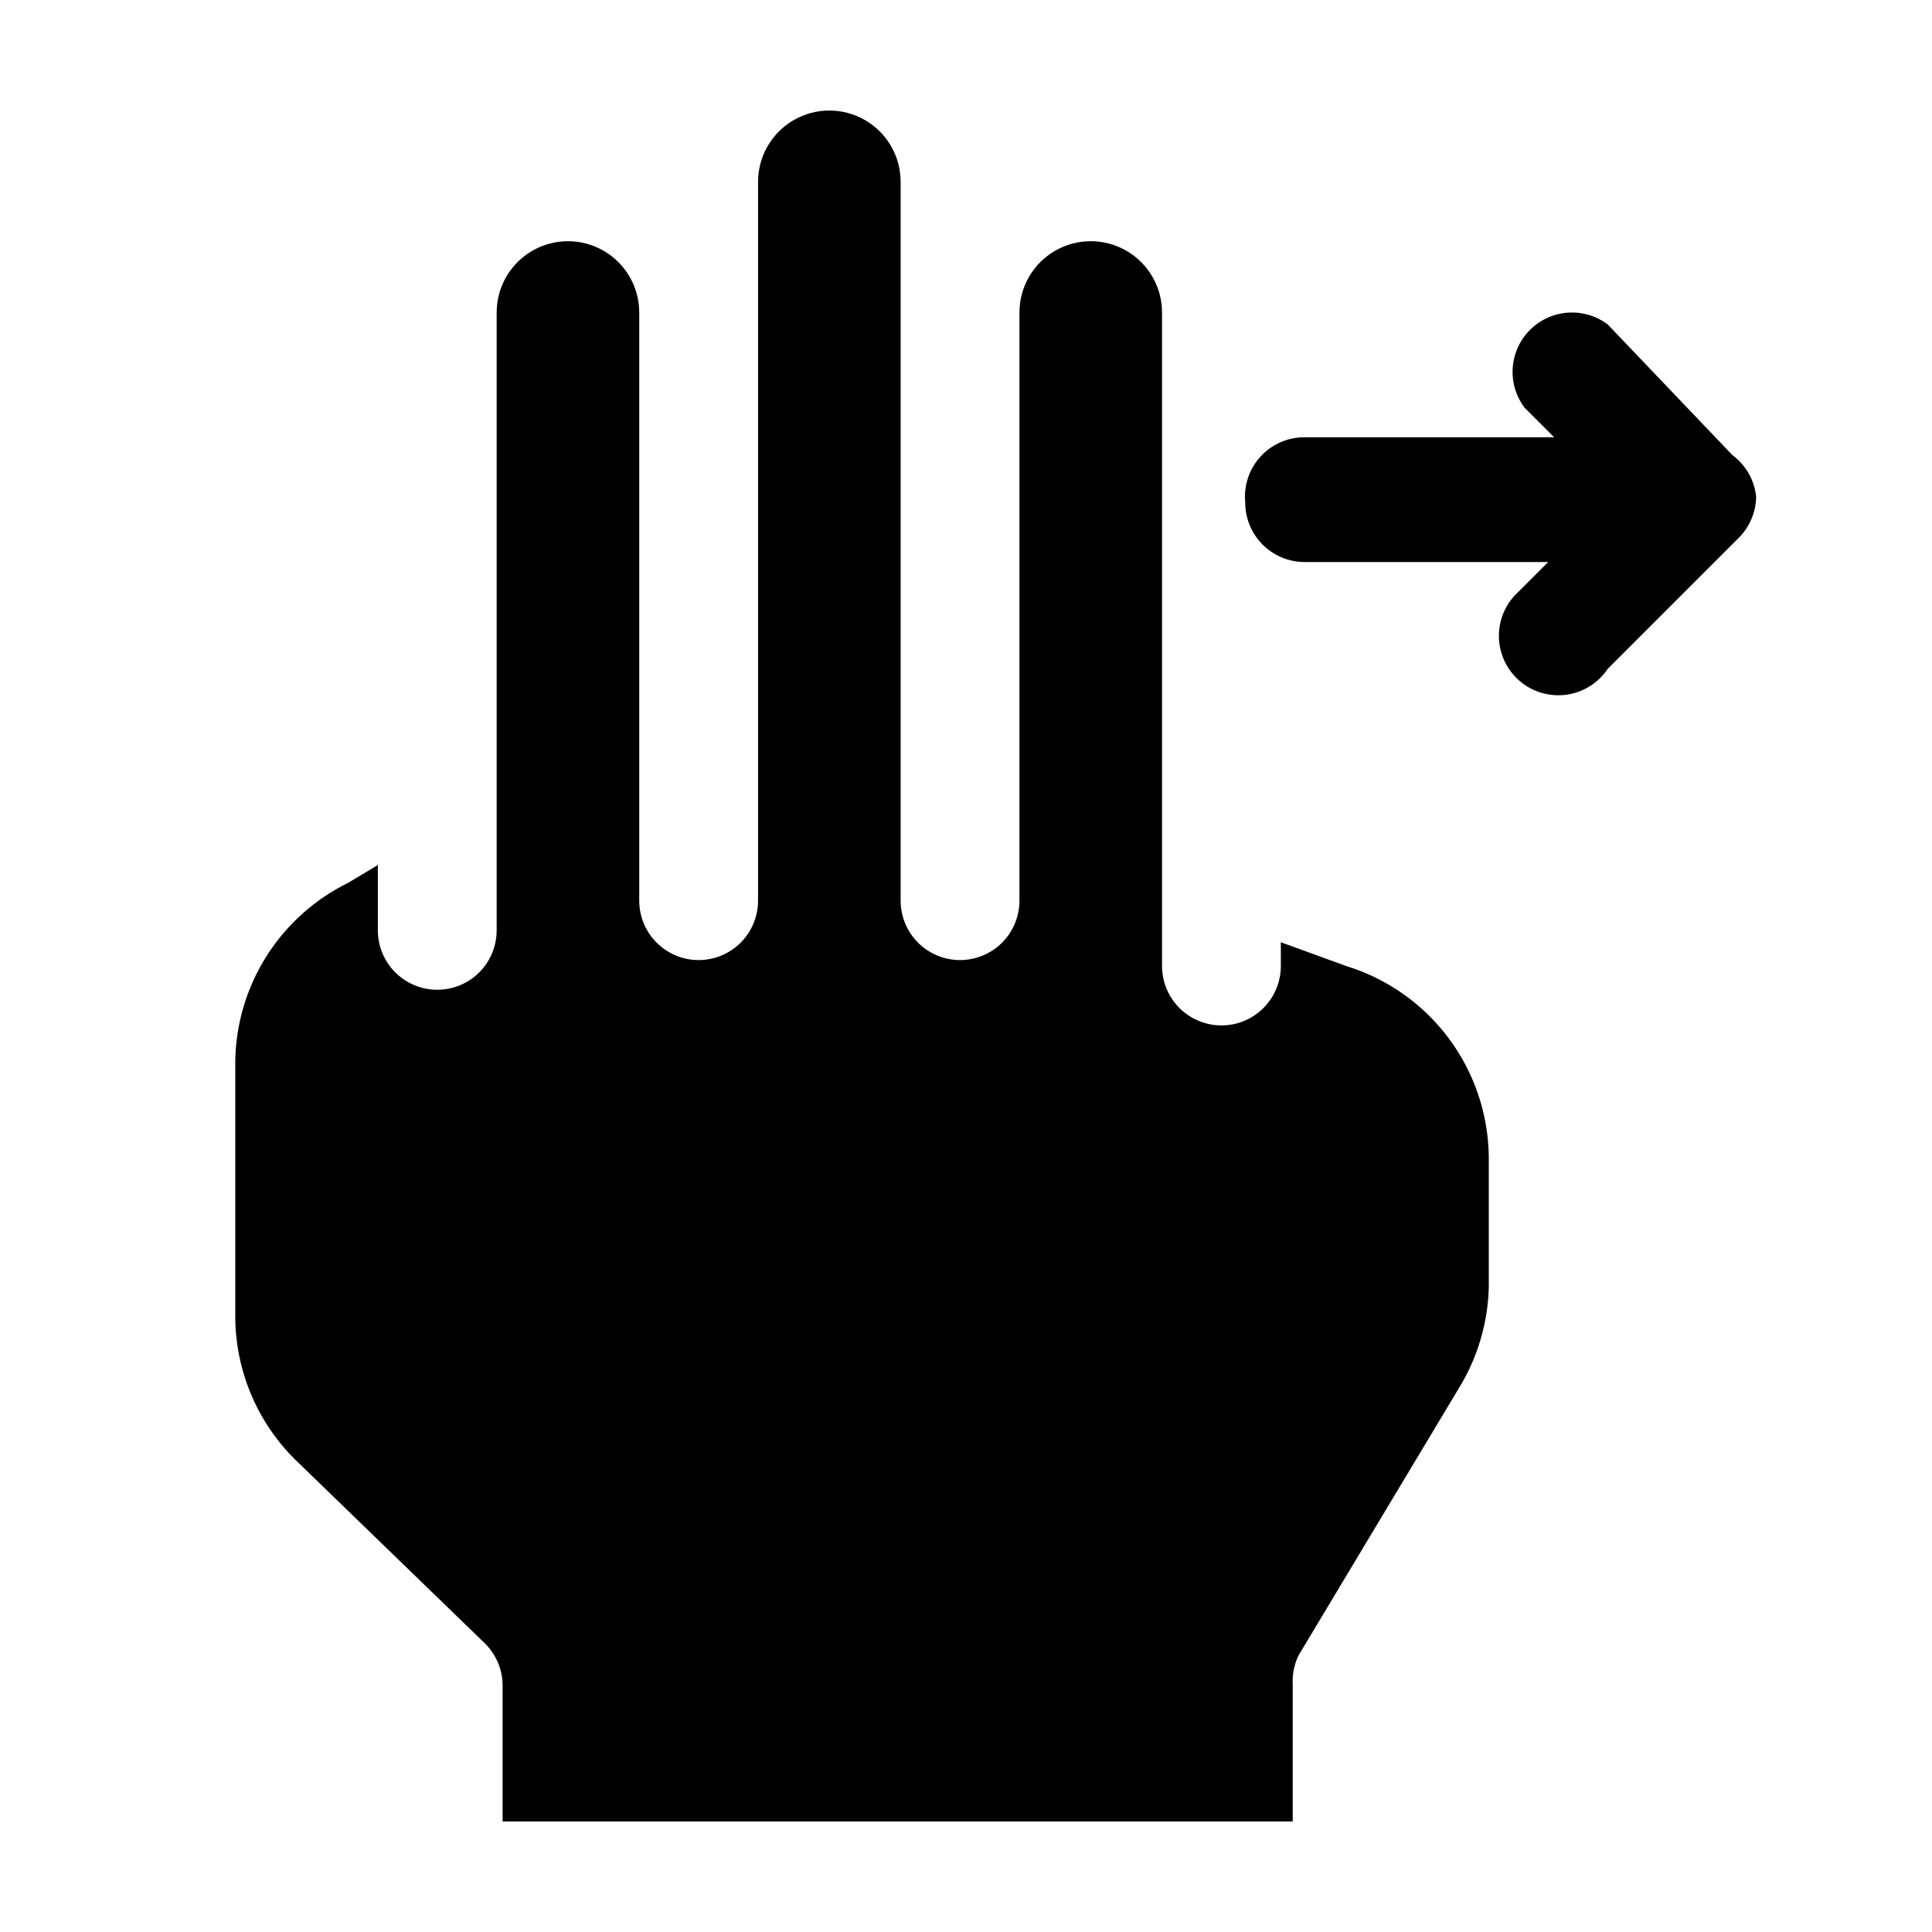
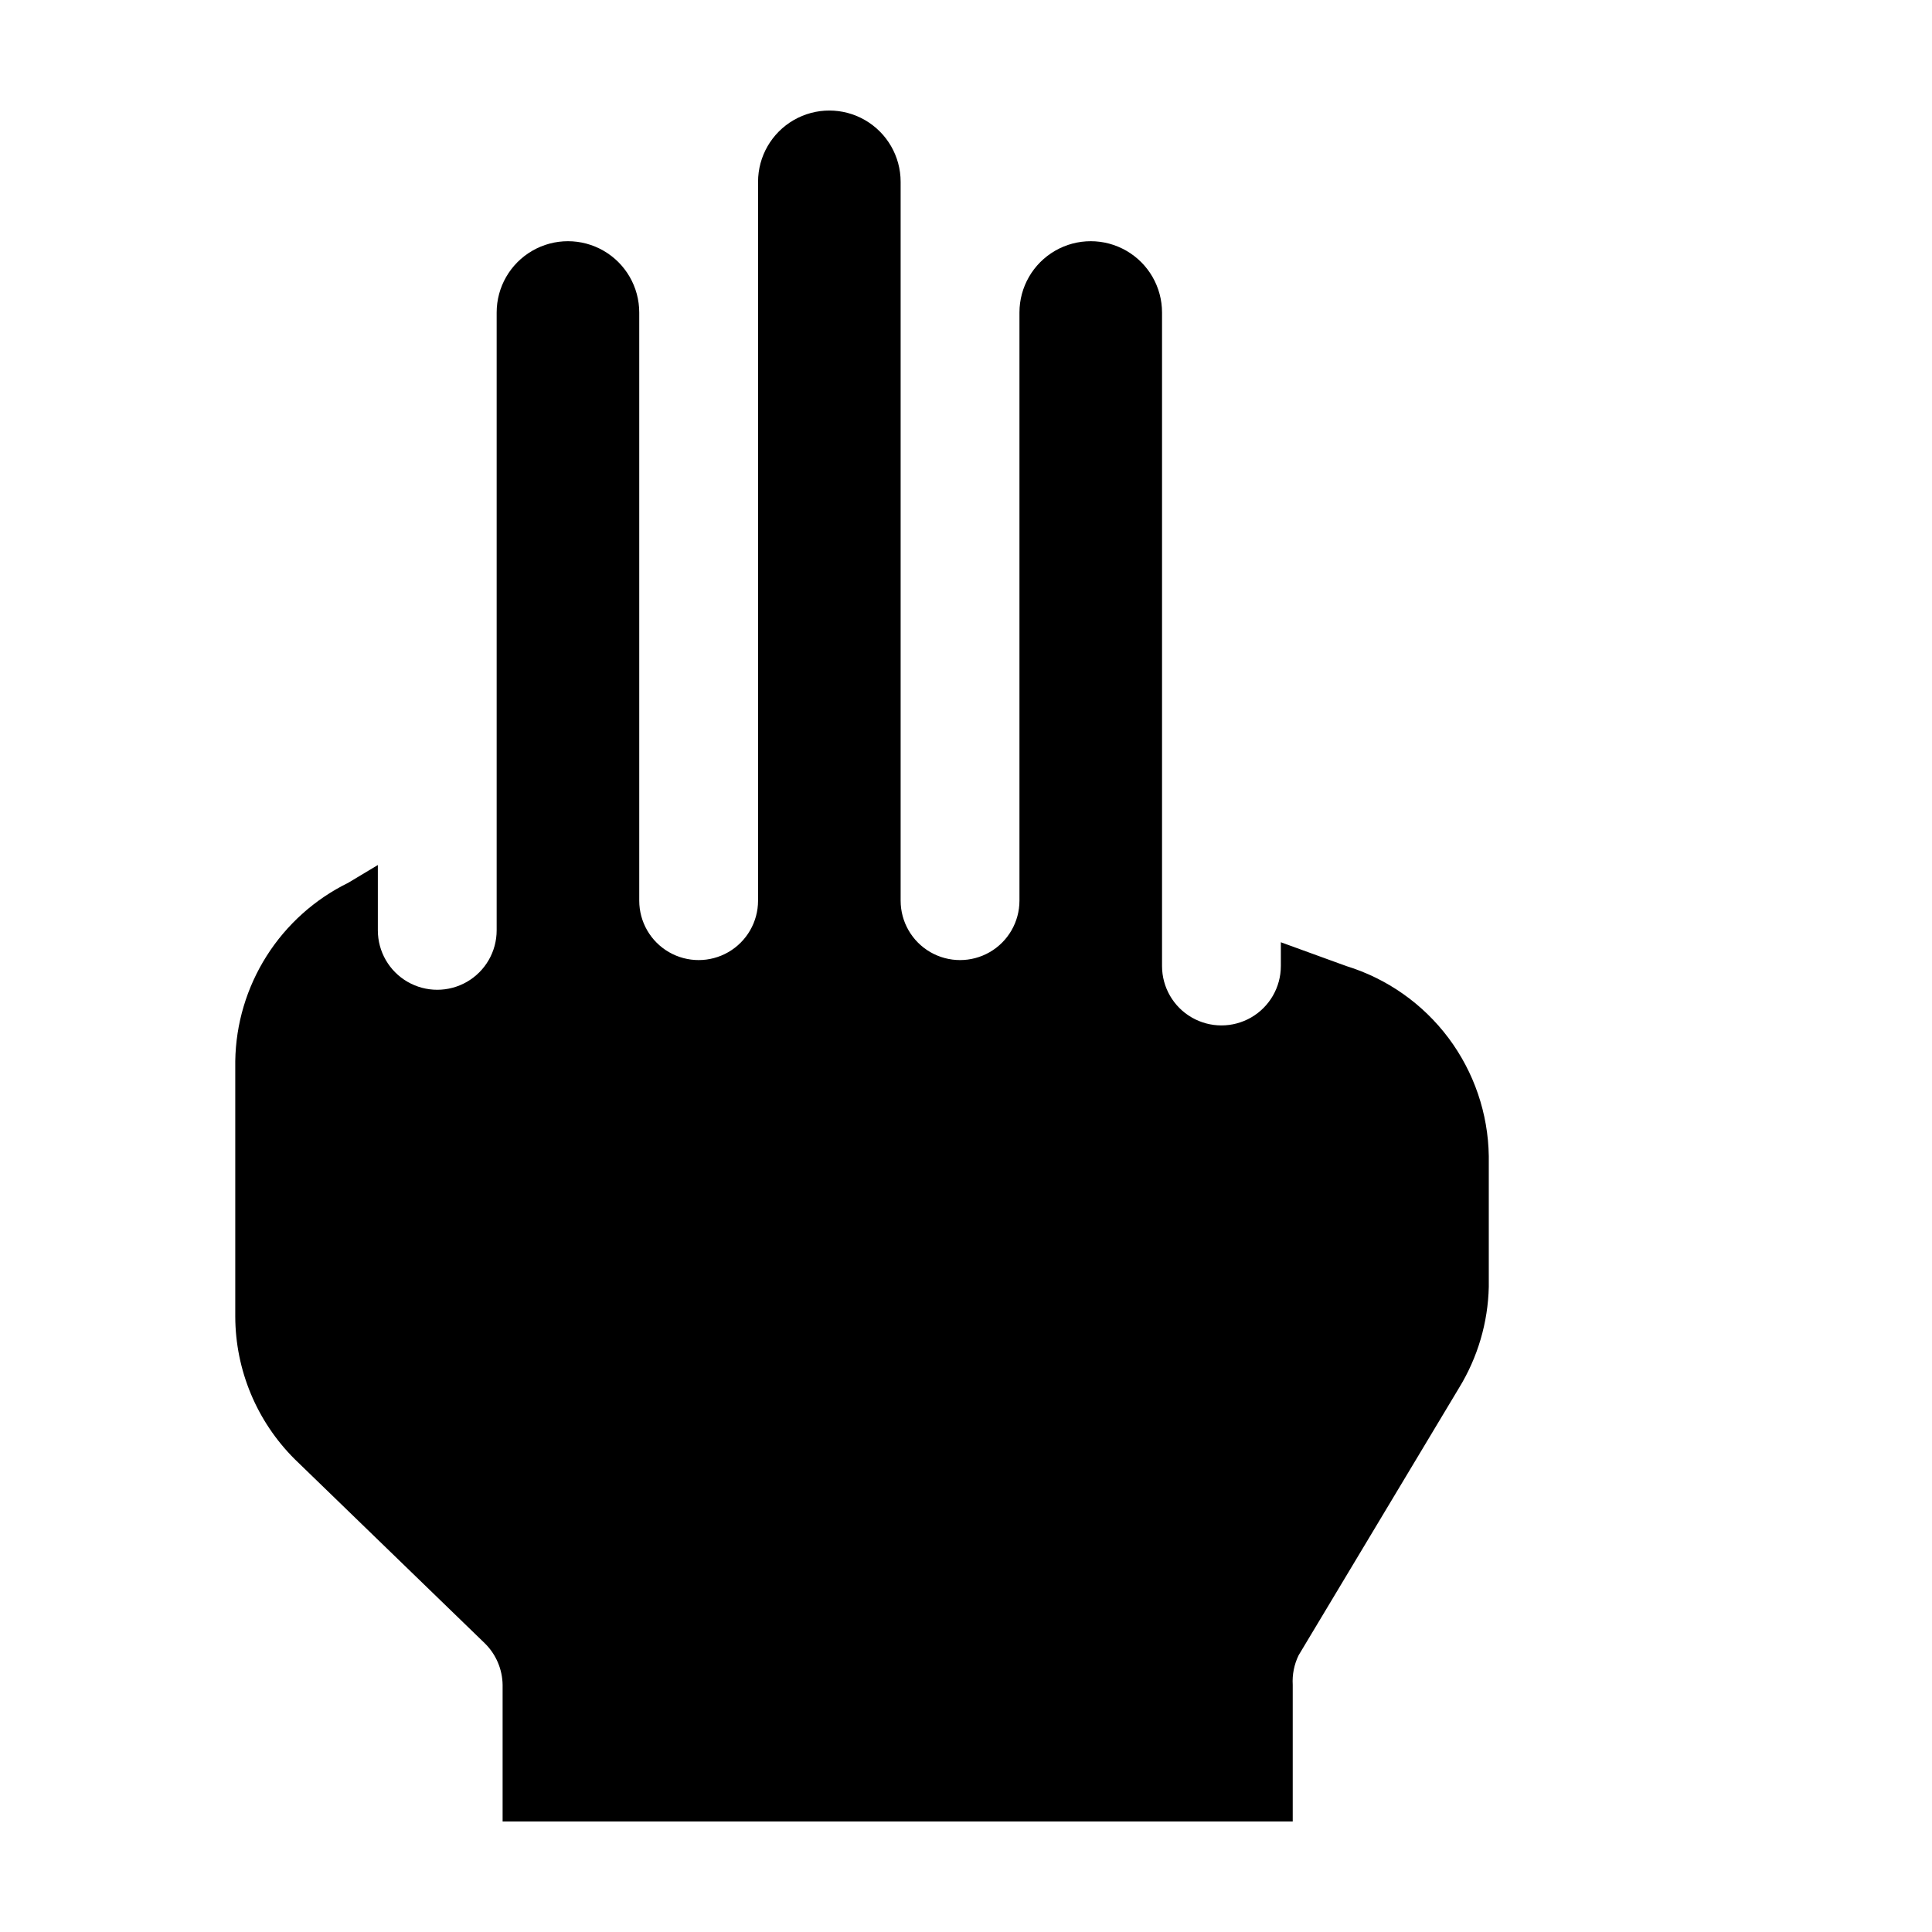
<svg xmlns="http://www.w3.org/2000/svg" fill="#000000" width="800px" height="800px" version="1.1" viewBox="144 144 512 512">
  <g>
-     <path d="m474 277.2c0 4.176 1.656 8.18 4.609 11.133s6.957 4.609 11.133 4.609h64.551l-7.871 7.871v0.004c-3.352 3.019-5.242 7.336-5.199 11.844 0.047 4.512 2.023 8.789 5.434 11.742 3.41 2.957 7.922 4.305 12.395 3.711 4.473-0.598 8.473-3.086 10.988-6.832l34.637-34.637c2.965-2.906 4.664-6.867 4.723-11.02-0.461-4.394-2.746-8.395-6.297-11.02l-33.062-34.641c-4.078-3.055-9.383-3.949-14.238-2.402-4.852 1.551-8.656 5.356-10.207 10.211-1.551 4.856-0.656 10.156 2.402 14.234l7.871 7.871h-66.125c-4.461-0.02-8.727 1.852-11.727 5.156-3.004 3.301-4.461 7.723-4.016 12.164z" />
    <path d="m222.09 530.68c-10.047-10.012-15.707-23.605-15.742-37.789v-67.699c0.148-9.863 3.019-19.496 8.301-27.832 5.277-8.332 12.758-15.047 21.613-19.398l7.871-4.723v17.32-0.004c0 5.625 3 10.824 7.871 13.637s10.875 2.812 15.746 0 7.871-8.012 7.871-13.637v-163.74c0-6.75 3.602-12.984 9.445-16.359 5.848-3.375 13.047-3.375 18.895 0 5.844 3.375 9.445 9.609 9.445 16.359v155.87c0 5.625 3 10.824 7.871 13.637s10.875 2.812 15.746 0c4.871-2.812 7.871-8.012 7.871-13.637v-190.5c0-6.75 3.602-12.984 9.445-16.359 5.848-3.375 13.047-3.375 18.895 0 5.844 3.375 9.445 9.609 9.445 16.359v190.5c0 5.625 3 10.824 7.871 13.637 4.871 2.812 10.875 2.812 15.746 0s7.871-8.012 7.871-13.637v-155.87c0-6.75 3.602-12.984 9.445-16.359 5.848-3.375 13.047-3.375 18.895 0 5.844 3.375 9.445 9.609 9.445 16.359v173.19c0 5.625 3 10.82 7.871 13.633 4.871 2.812 10.875 2.812 15.746 0 4.871-2.812 7.871-8.008 7.871-13.633v-6.297l17.32 6.297c10.812 3.324 20.297 9.992 27.086 19.043 6.785 9.055 10.531 20.023 10.699 31.336v34.637c-0.211 9.461-2.93 18.695-7.871 26.766l-42.508 70.848h-0.004c-1.195 2.445-1.738 5.156-1.574 7.871v36.211h-209.39v-36.211c-0.059-4.152-1.758-8.113-4.723-11.02z" />
  </g>
</svg>